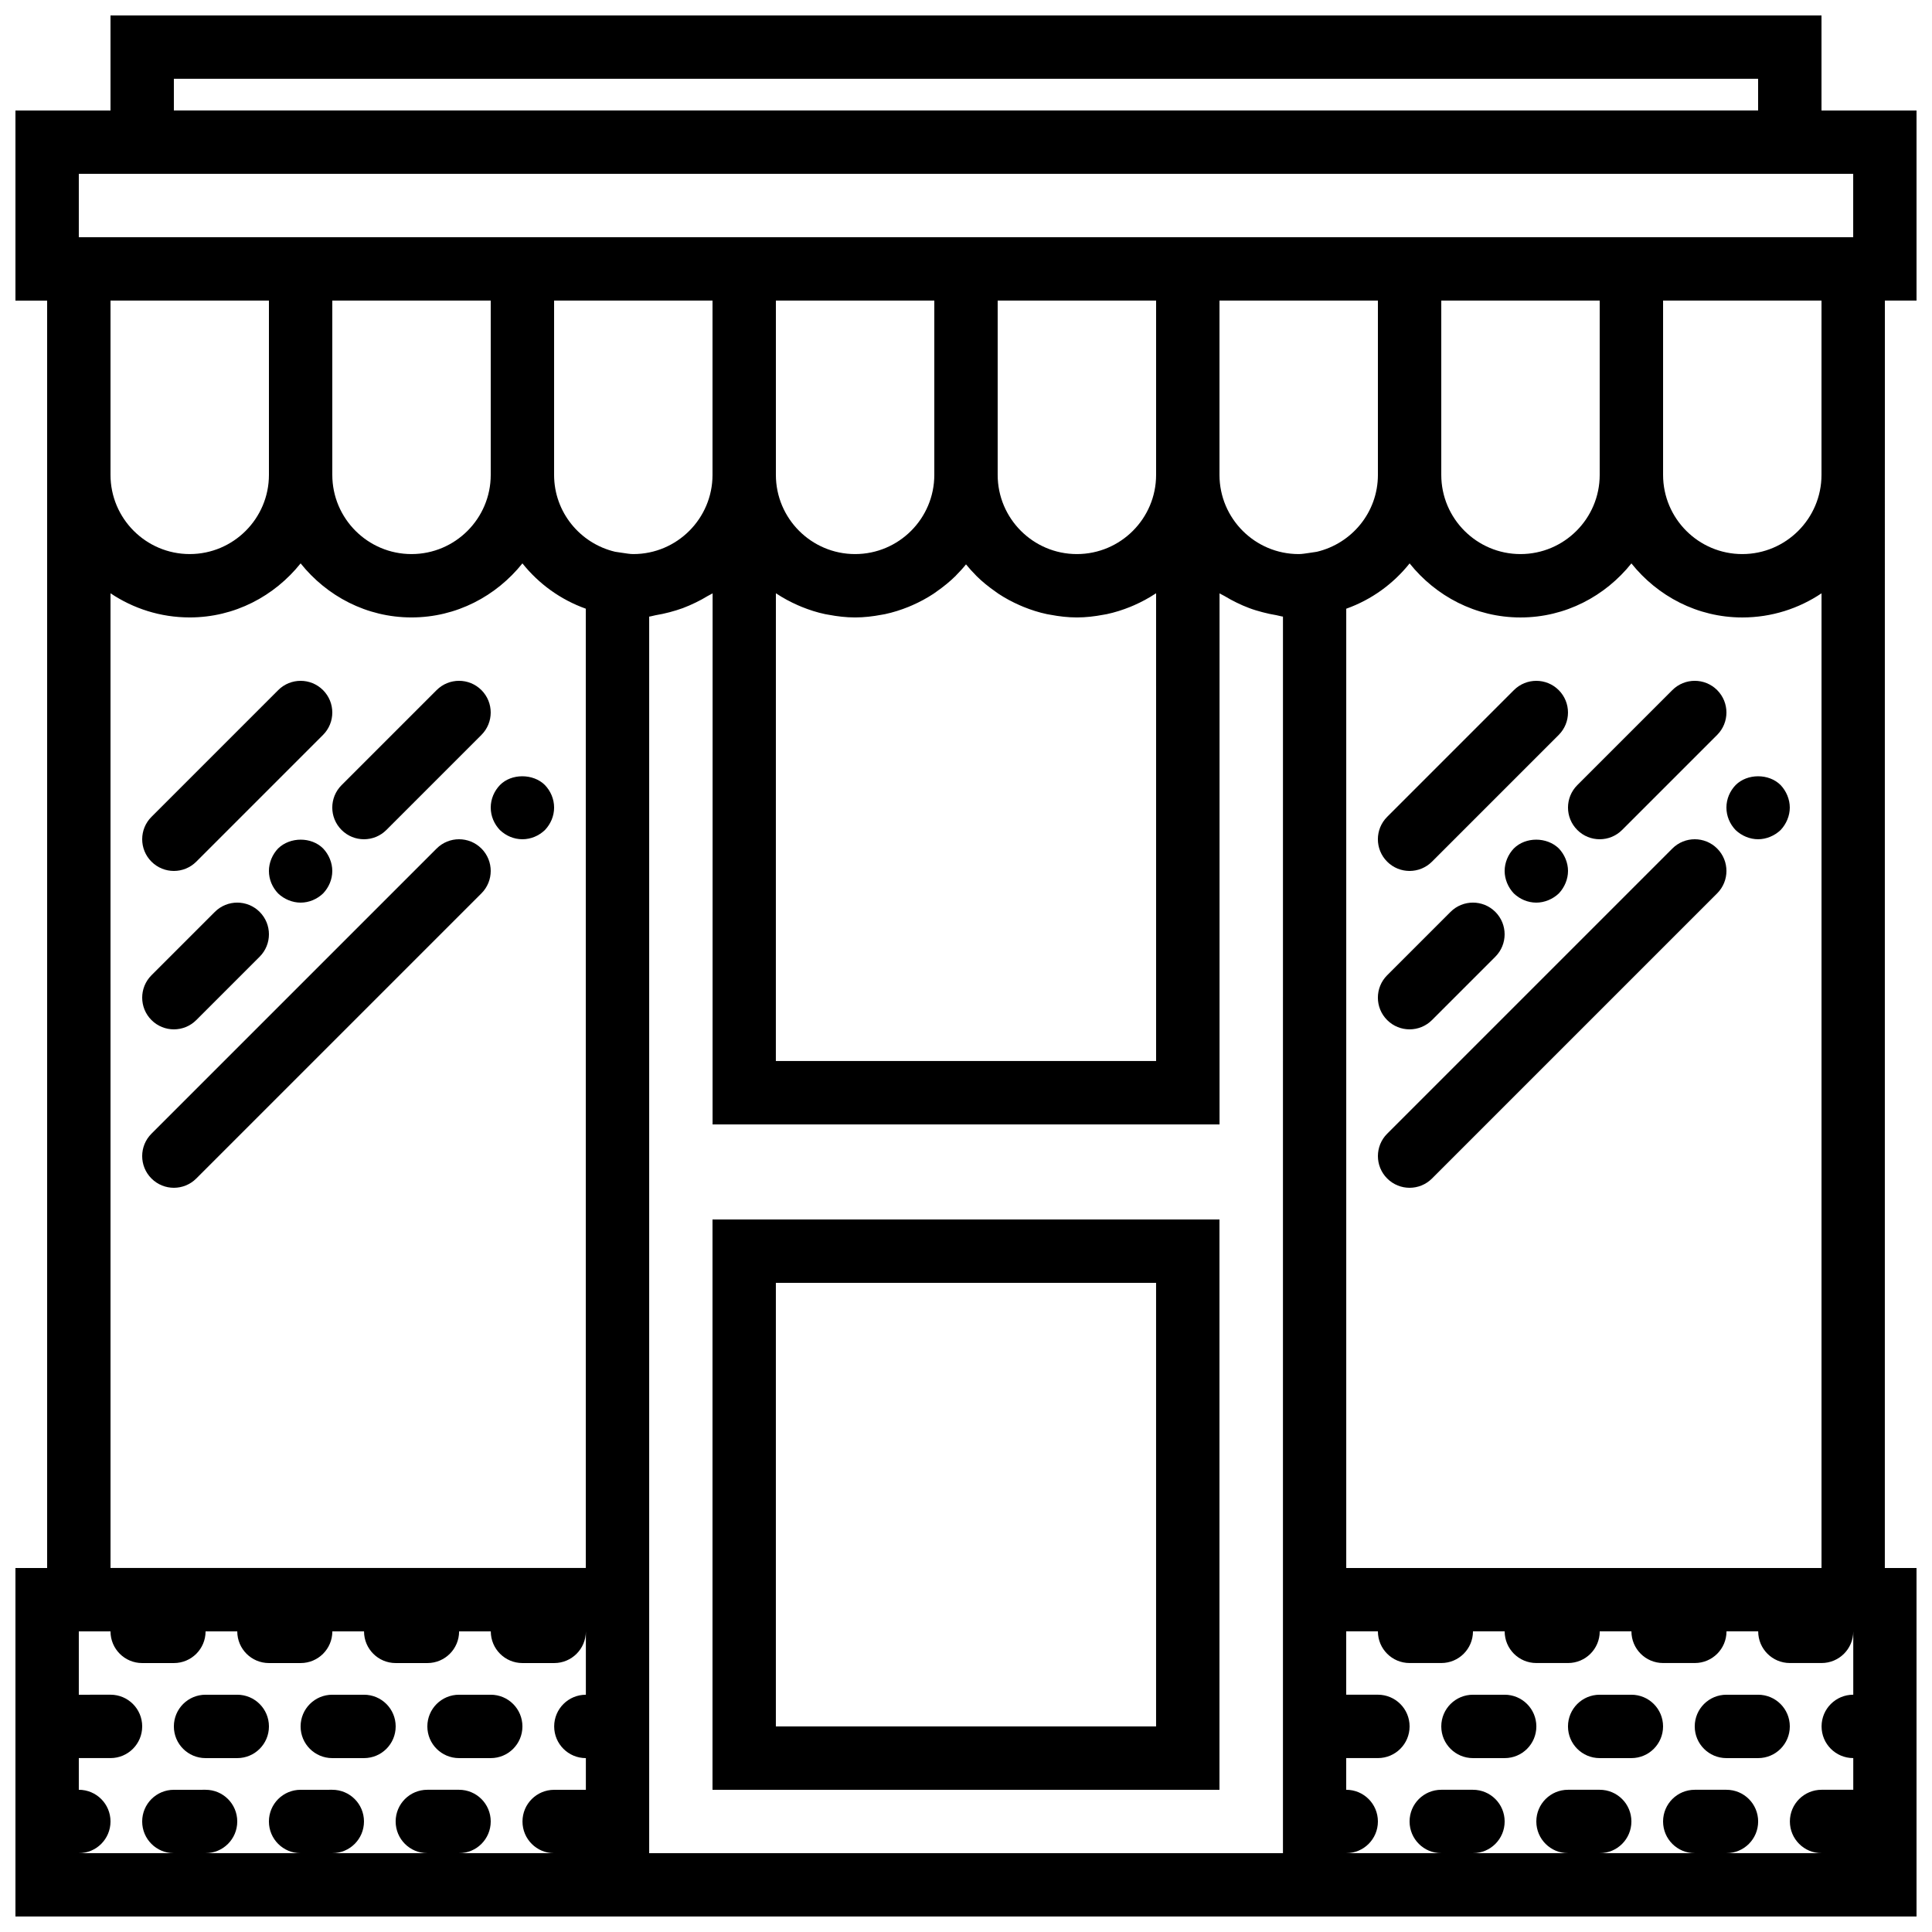
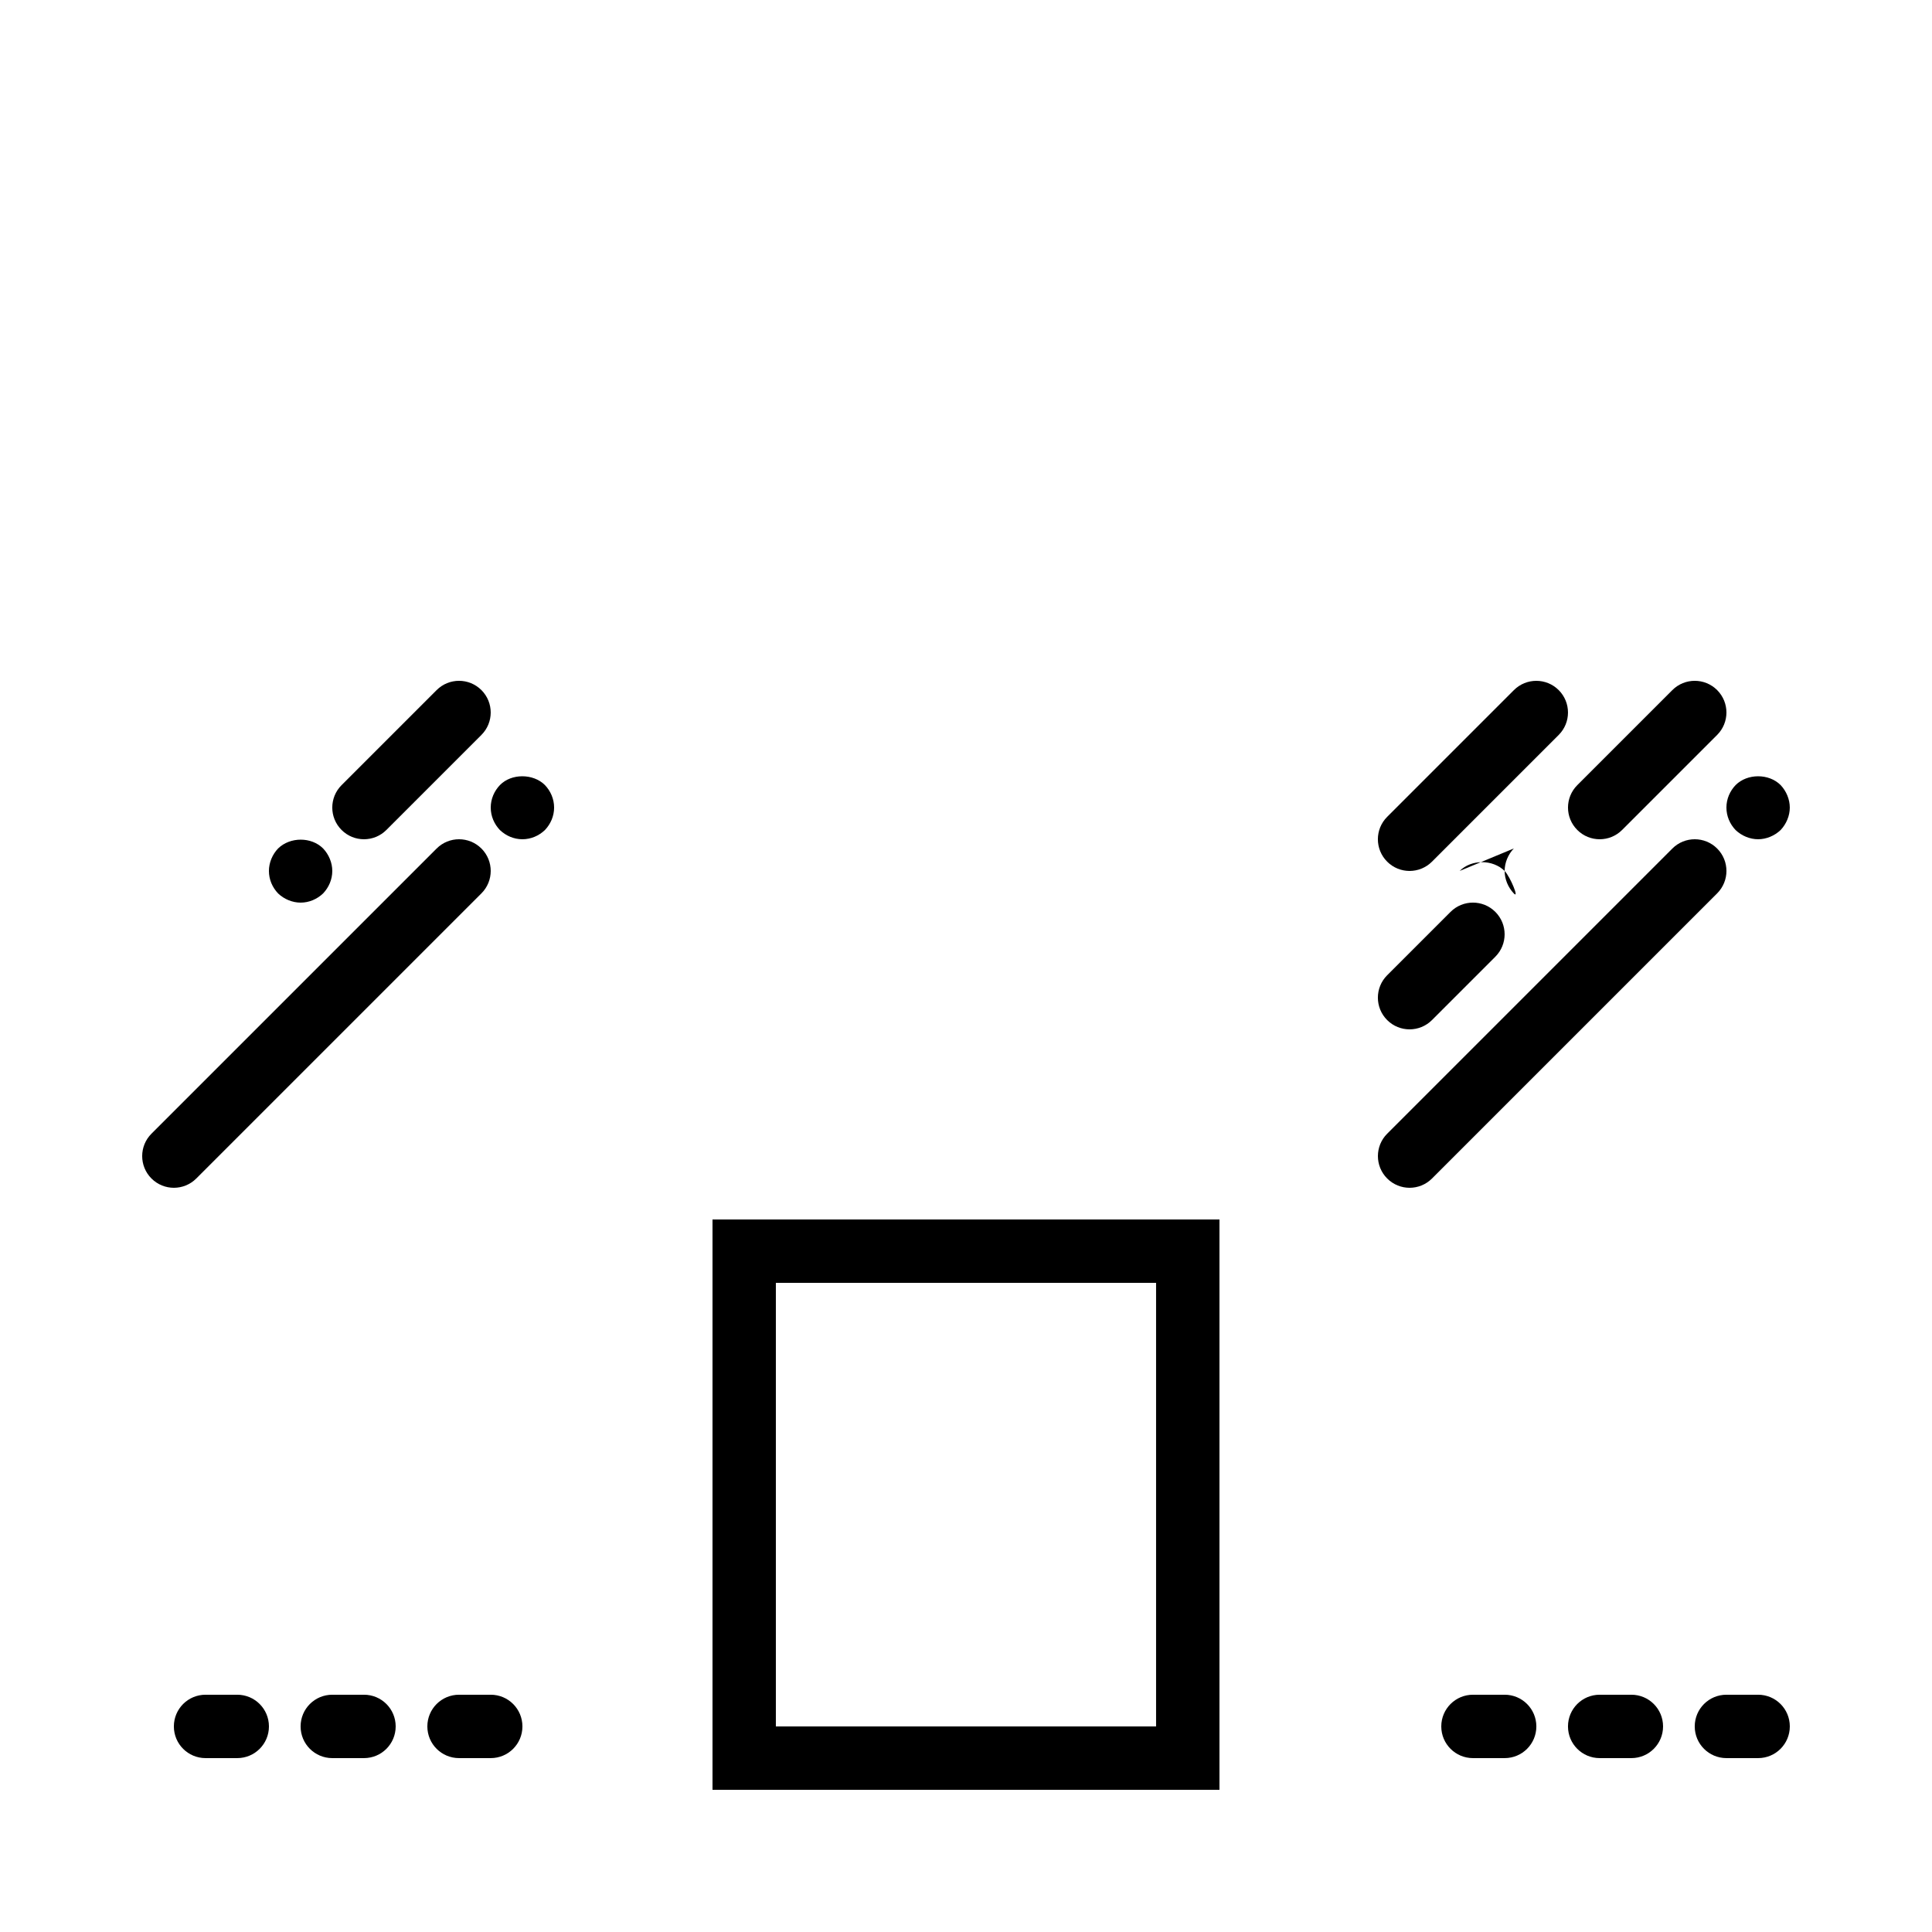
<svg xmlns="http://www.w3.org/2000/svg" width="800px" height="800px" version="1.1" viewBox="144 144 512 512">
  <defs>
    <clipPath id="a">
      <path d="m148.09 148.09h503.81v503.81h-503.81z" />
    </clipPath>
  </defs>
  <g clip-path="url(#a)">
-     <path d="m643.51 257.25v-33.59h8.398l-0.004-50.379h-25.191v-25.191h-453.43v25.191h-25.191v50.383h8.398v335.87h-8.398v92.363h503.81l-0.004-92.363h-8.398l0.004-289.69zm-16.797 0v12.594c0 11.578-9.414 20.992-20.992 20.992s-20.988-9.414-20.988-20.992v-46.184h41.984zm-58.777 12.594c0 11.578-9.414 20.992-20.992 20.992s-20.992-9.414-20.992-20.992v-46.184h41.984zm-58.777 0c0 9.926-6.926 18.203-16.199 20.387l-2.133 0.32c-0.871 0.117-1.754 0.285-2.66 0.285-11.578 0-20.992-9.414-20.992-20.992v-46.184h41.984zm-200.3 20.656-1.848-0.277c-9.254-2.184-16.172-10.461-16.172-20.379v-46.184h41.984v46.184c0 11.578-9.414 20.992-20.992 20.992-0.906 0-1.789-0.168-2.973-0.336zm-34.812-20.656c0 11.578-9.414 20.992-20.992 20.992-11.578 0-20.992-9.414-20.992-20.992v-46.184h41.984zm176.33 0c0 11.578-9.414 20.992-20.992 20.992s-20.992-9.414-20.992-20.992v-46.184h41.984zm-58.777 0c0 11.578-9.414 20.992-20.992 20.992s-20.992-9.414-20.992-20.992v-46.184h41.984zm-41.984 31.387c0.059 0.043 0.133 0.066 0.191 0.109 1.762 1.168 3.644 2.176 5.602 3.039 0.352 0.16 0.707 0.301 1.066 0.453 1.988 0.805 4.047 1.469 6.195 1.922 0.32 0.066 0.637 0.109 0.957 0.168 2.269 0.43 4.586 0.707 6.981 0.707s4.711-0.277 6.984-0.707c0.32-0.059 0.637-0.102 0.957-0.168 2.141-0.461 4.199-1.117 6.195-1.922 0.359-0.145 0.715-0.293 1.066-0.453 1.957-0.863 3.828-1.871 5.602-3.039 0.27-0.176 0.52-0.379 0.789-0.562 1.805-1.27 3.535-2.644 5.09-4.199 0.043-0.043 0.082-0.094 0.125-0.145 0.906-0.914 1.781-1.863 2.586-2.871 0.816 1.008 1.68 1.957 2.586 2.871 0.043 0.043 0.082 0.094 0.125 0.145 1.555 1.555 3.281 2.93 5.09 4.199 0.262 0.184 0.512 0.379 0.789 0.562 1.762 1.168 3.644 2.176 5.602 3.039 0.352 0.16 0.707 0.301 1.066 0.453 1.988 0.805 4.047 1.469 6.195 1.922 0.32 0.066 0.637 0.109 0.957 0.168 2.262 0.43 4.582 0.707 6.973 0.707 2.394 0 4.711-0.277 6.984-0.707 0.32-0.059 0.637-0.102 0.957-0.168 2.141-0.461 4.199-1.117 6.195-1.922 0.359-0.145 0.715-0.293 1.066-0.453 1.957-0.863 3.828-1.871 5.602-3.039 0.059-0.043 0.133-0.066 0.191-0.109l0.004 123.95h-100.77zm-159.54-136.35h419.84v8.398h-419.84zm-25.191 25.191h470.23v16.793h-470.23zm50.383 33.586v46.184c0 11.578-9.414 20.992-20.992 20.992-11.582 0-20.992-9.414-20.992-20.992v-46.184zm-41.984 77.57c6.012 4.031 13.223 6.398 20.992 6.398 11.934 0 22.461-5.668 29.391-14.324 6.926 8.656 17.453 14.324 29.387 14.324 11.934 0 22.461-5.668 29.391-14.324 4.348 5.441 10.109 9.621 16.793 12.008v254.22h-125.95zm92.363 333.88c4.644 0 8.398-3.754 8.398-8.398 0-4.644-3.754-8.398-8.398-8.398h-8.398c-4.644 0-8.398 3.754-8.398 8.398 0 4.644 3.754 8.398 8.398 8.398h-25.191c4.644 0 8.398-3.754 8.398-8.398 0-4.644-3.754-8.398-8.398-8.398l-8.395 0.004c-4.644 0-8.398 3.754-8.398 8.398 0 4.644 3.754 8.398 8.398 8.398l-25.188-0.004c4.644 0 8.398-3.754 8.398-8.398 0-4.644-3.754-8.398-8.398-8.398l-8.398 0.004c-4.644 0-8.398 3.754-8.398 8.398 0 4.644 3.754 8.398 8.398 8.398l-25.191-0.004c4.644 0 8.398-3.754 8.398-8.398 0-4.644-3.754-8.398-8.398-8.398v-8.398h8.398c4.644 0 8.398-3.754 8.398-8.398s-3.754-8.398-8.398-8.398l-8.398 0.008v-16.793h8.398c0 4.644 3.754 8.398 8.398 8.398h8.398c4.644 0 8.398-3.754 8.398-8.398h8.398c0 4.644 3.754 8.398 8.398 8.398h8.398c4.644 0 8.398-3.754 8.398-8.398h8.398c0 4.644 3.754 8.398 8.398 8.398h8.398c4.644 0 8.398-3.754 8.398-8.398h8.398c0 4.644 3.754 8.398 8.398 8.398h8.398c4.644 0 8.398-3.754 8.398-8.398v16.793c-4.644 0-8.398 3.754-8.398 8.398 0 4.644 3.754 8.398 8.398 8.398v8.398h-8.398c-4.644 0-8.398 3.754-8.398 8.398s3.754 8.398 8.398 8.398zm218.32 0h-167.93v-327.7c0.598-0.066 1.133-0.277 1.723-0.371 1.25-0.203 2.461-0.469 3.68-0.789 1.191-0.32 2.359-0.664 3.512-1.09 1.168-0.438 2.293-0.934 3.41-1.477 1.082-0.527 2.133-1.082 3.148-1.715 0.43-0.27 0.914-0.445 1.336-0.73l-0.008 140.75h134.35v-140.75c0.418 0.285 0.906 0.461 1.336 0.73 1.023 0.629 2.074 1.184 3.148 1.715 1.117 0.547 2.234 1.043 3.41 1.477 1.141 0.43 2.309 0.773 3.512 1.09 1.211 0.32 2.418 0.586 3.68 0.789 0.586 0.094 1.125 0.301 1.723 0.371l-0.004 252.13v75.57zm117.56 0c4.644 0 8.398-3.754 8.398-8.398 0-4.644-3.754-8.398-8.398-8.398h-8.398c-4.644 0-8.398 3.754-8.398 8.398 0 4.644 3.754 8.398 8.398 8.398h-25.191c4.644 0 8.398-3.754 8.398-8.398 0-4.644-3.754-8.398-8.398-8.398h-8.398c-4.644 0-8.398 3.754-8.398 8.398 0 4.644 3.754 8.398 8.398 8.398h-25.191c4.644 0 8.398-3.754 8.398-8.398 0-4.644-3.754-8.398-8.398-8.398h-8.398c-4.644 0-8.398 3.754-8.398 8.398 0 4.644 3.754 8.398 8.398 8.398h-25.191c4.644 0 8.398-3.754 8.398-8.398 0-4.644-3.754-8.398-8.398-8.398v-8.398h8.398c4.644 0 8.398-3.754 8.398-8.398s-3.754-8.398-8.398-8.398h-8.398v-16.793h8.398c0 4.644 3.754 8.398 8.398 8.398h8.398c4.644 0 8.398-3.754 8.398-8.398h8.398c0 4.644 3.754 8.398 8.398 8.398h8.398c4.644 0 8.398-3.754 8.398-8.398h8.398c0 4.644 3.754 8.398 8.398 8.398h8.398c4.644 0 8.398-3.754 8.398-8.398h8.398c0 4.644 3.754 8.398 8.398 8.398h8.398c4.644 0 8.398-3.754 8.398-8.398v16.793c-4.644 0-8.398 3.754-8.398 8.398s3.754 8.398 8.398 8.398v8.398h-8.398c-4.644 0-8.398 3.754-8.398 8.398 0 4.644 3.754 8.398 8.398 8.398zm-100.76-75.57v-254.22c6.684-2.383 12.445-6.566 16.793-12.008 6.926 8.656 17.457 14.324 29.387 14.324 11.934 0 22.461-5.668 29.391-14.324 6.926 8.656 17.457 14.324 29.391 14.324 7.766 0 14.98-2.367 20.992-6.398l-0.004 258.3z" />
-   </g>
+     </g>
  <path d="m332.82 618.32h134.35v-151.14h-134.35zm16.793-134.35h100.76v117.55l-100.76 0.004z" />
  <path d="m206.87 593.12h-8.395c-4.644 0-8.398 3.754-8.398 8.398 0 4.644 3.754 8.398 8.398 8.398h8.398c4.644 0 8.398-3.754 8.398-8.398-0.004-4.644-3.758-8.398-8.402-8.398z" />
  <path d="m274.05 593.12h-8.398c-4.644 0-8.398 3.754-8.398 8.398 0 4.644 3.754 8.398 8.398 8.398h8.398c4.644 0 8.398-3.754 8.398-8.398-0.004-4.644-3.754-8.398-8.398-8.398z" />
  <path d="m240.46 593.12h-8.398c-4.644 0-8.398 3.754-8.398 8.398 0 4.644 3.754 8.398 8.398 8.398h8.398c4.644 0 8.398-3.754 8.398-8.398 0-4.644-3.754-8.398-8.398-8.398z" />
  <path d="m542.75 593.12h-8.398c-4.644 0-8.398 3.754-8.398 8.398 0 4.644 3.754 8.398 8.398 8.398h8.398c4.644 0 8.398-3.754 8.398-8.398-0.004-4.644-3.758-8.398-8.398-8.398z" />
  <path d="m609.92 593.12h-8.398c-4.644 0-8.398 3.754-8.398 8.398 0 4.644 3.754 8.398 8.398 8.398h8.398c4.644 0 8.398-3.754 8.398-8.398 0-4.644-3.754-8.398-8.398-8.398z" />
  <path d="m576.33 593.12h-8.398c-4.644 0-8.398 3.754-8.398 8.398 0 4.644 3.754 8.398 8.398 8.398h8.398c4.644 0 8.398-3.754 8.398-8.398 0-4.644-3.754-8.398-8.398-8.398z" />
-   <path d="m190.08 374.81c2.148 0 4.301-0.824 5.938-2.461l33.586-33.586c3.281-3.281 3.281-8.59 0-11.875-3.281-3.281-8.59-3.281-11.875 0l-33.586 33.586c-3.281 3.281-3.281 8.59 0 11.875 1.637 1.637 3.789 2.461 5.938 2.461z" />
-   <path d="m190.08 416.79c2.148 0 4.301-0.824 5.938-2.461l16.793-16.793c3.281-3.281 3.281-8.59 0-11.875-3.281-3.281-8.59-3.281-11.875 0l-16.793 16.793c-3.281 3.281-3.281 8.59 0 11.875 1.637 1.637 3.789 2.461 5.938 2.461z" />
  <path d="m217.7 368.85c-1.52 1.586-2.434 3.777-2.434 5.961 0 2.266 0.914 4.367 2.434 5.961 1.586 1.512 3.777 2.434 5.961 2.434 2.266 0 4.367-0.922 5.961-2.434 1.512-1.594 2.438-3.695 2.438-5.961 0-2.184-0.922-4.375-2.434-5.961-3.109-3.109-8.734-3.109-11.926 0z" />
  <path d="m234.52 363.95c1.637 1.641 3.785 2.461 5.934 2.461 2.148 0 4.301-0.824 5.938-2.461l25.191-25.191c3.281-3.281 3.281-8.59 0-11.875-3.281-3.281-8.59-3.281-11.875 0l-25.191 25.191c-3.281 3.285-3.281 8.594 0.004 11.875z" />
  <path d="m259.71 368.87-75.57 75.57c-3.281 3.281-3.281 8.59 0 11.875 1.637 1.637 3.789 2.461 5.938 2.461s4.301-0.824 5.938-2.461l75.57-75.57c3.281-3.281 3.281-8.59 0-11.875-3.285-3.281-8.59-3.281-11.875 0z" />
  <path d="m288.41 352.05c-3.106-3.106-8.91-3.106-11.922 0-1.523 1.59-2.438 3.688-2.438 5.965 0 2.266 0.914 4.367 2.434 5.961 1.586 1.512 3.688 2.434 5.961 2.434 2.266 0 4.367-0.922 5.961-2.434 1.516-1.598 2.438-3.695 2.438-5.961 0-2.277-0.922-4.375-2.434-5.965z" />
  <path d="m517.55 374.81c2.148 0 4.301-0.824 5.938-2.461l33.586-33.586c3.281-3.281 3.281-8.59 0-11.875-3.281-3.281-8.59-3.281-11.875 0l-33.586 33.586c-3.281 3.281-3.281 8.59 0 11.875 1.637 1.637 3.789 2.461 5.938 2.461z" />
  <path d="m517.55 416.79c2.148 0 4.301-0.824 5.938-2.461l16.793-16.793c3.281-3.281 3.281-8.59 0-11.875-3.281-3.281-8.59-3.281-11.875 0l-16.793 16.793c-3.281 3.281-3.281 8.59 0 11.875 1.637 1.637 3.789 2.461 5.938 2.461z" />
-   <path d="m545.18 368.85c-1.52 1.586-2.434 3.777-2.434 5.961s0.914 4.367 2.434 5.961c1.586 1.512 3.688 2.434 5.961 2.434 2.184 0 4.367-0.922 5.961-2.434 1.512-1.594 2.438-3.777 2.438-5.961s-0.922-4.375-2.434-5.961c-3.191-3.109-8.82-3.109-11.926 0z" />
+   <path d="m545.18 368.85c-1.52 1.586-2.434 3.777-2.434 5.961s0.914 4.367 2.434 5.961s-0.922-4.375-2.434-5.961c-3.191-3.109-8.82-3.109-11.926 0z" />
  <path d="m562 363.95c1.637 1.641 3.785 2.461 5.934 2.461 2.148 0 4.301-0.824 5.938-2.461l25.191-25.191c3.281-3.281 3.281-8.59 0-11.875-3.281-3.281-8.59-3.281-11.875 0l-25.191 25.191c-3.281 3.285-3.281 8.594 0.004 11.875z" />
  <path d="m587.19 368.87-75.57 75.57c-3.281 3.281-3.281 8.59 0 11.875 1.637 1.637 3.789 2.461 5.938 2.461 2.148 0 4.301-0.824 5.938-2.461l75.57-75.57c3.281-3.281 3.281-8.59 0-11.875-3.285-3.281-8.59-3.281-11.875 0z" />
  <path d="m615.88 352.05c-3.106-3.106-8.816-3.106-11.922 0-1.523 1.59-2.438 3.688-2.438 5.965 0 2.266 0.914 4.367 2.434 5.961 1.586 1.512 3.777 2.434 5.961 2.434 2.184 0 4.367-0.922 5.961-2.434 1.512-1.598 2.438-3.777 2.438-5.961s-0.926-4.375-2.434-5.965z" />
</svg>